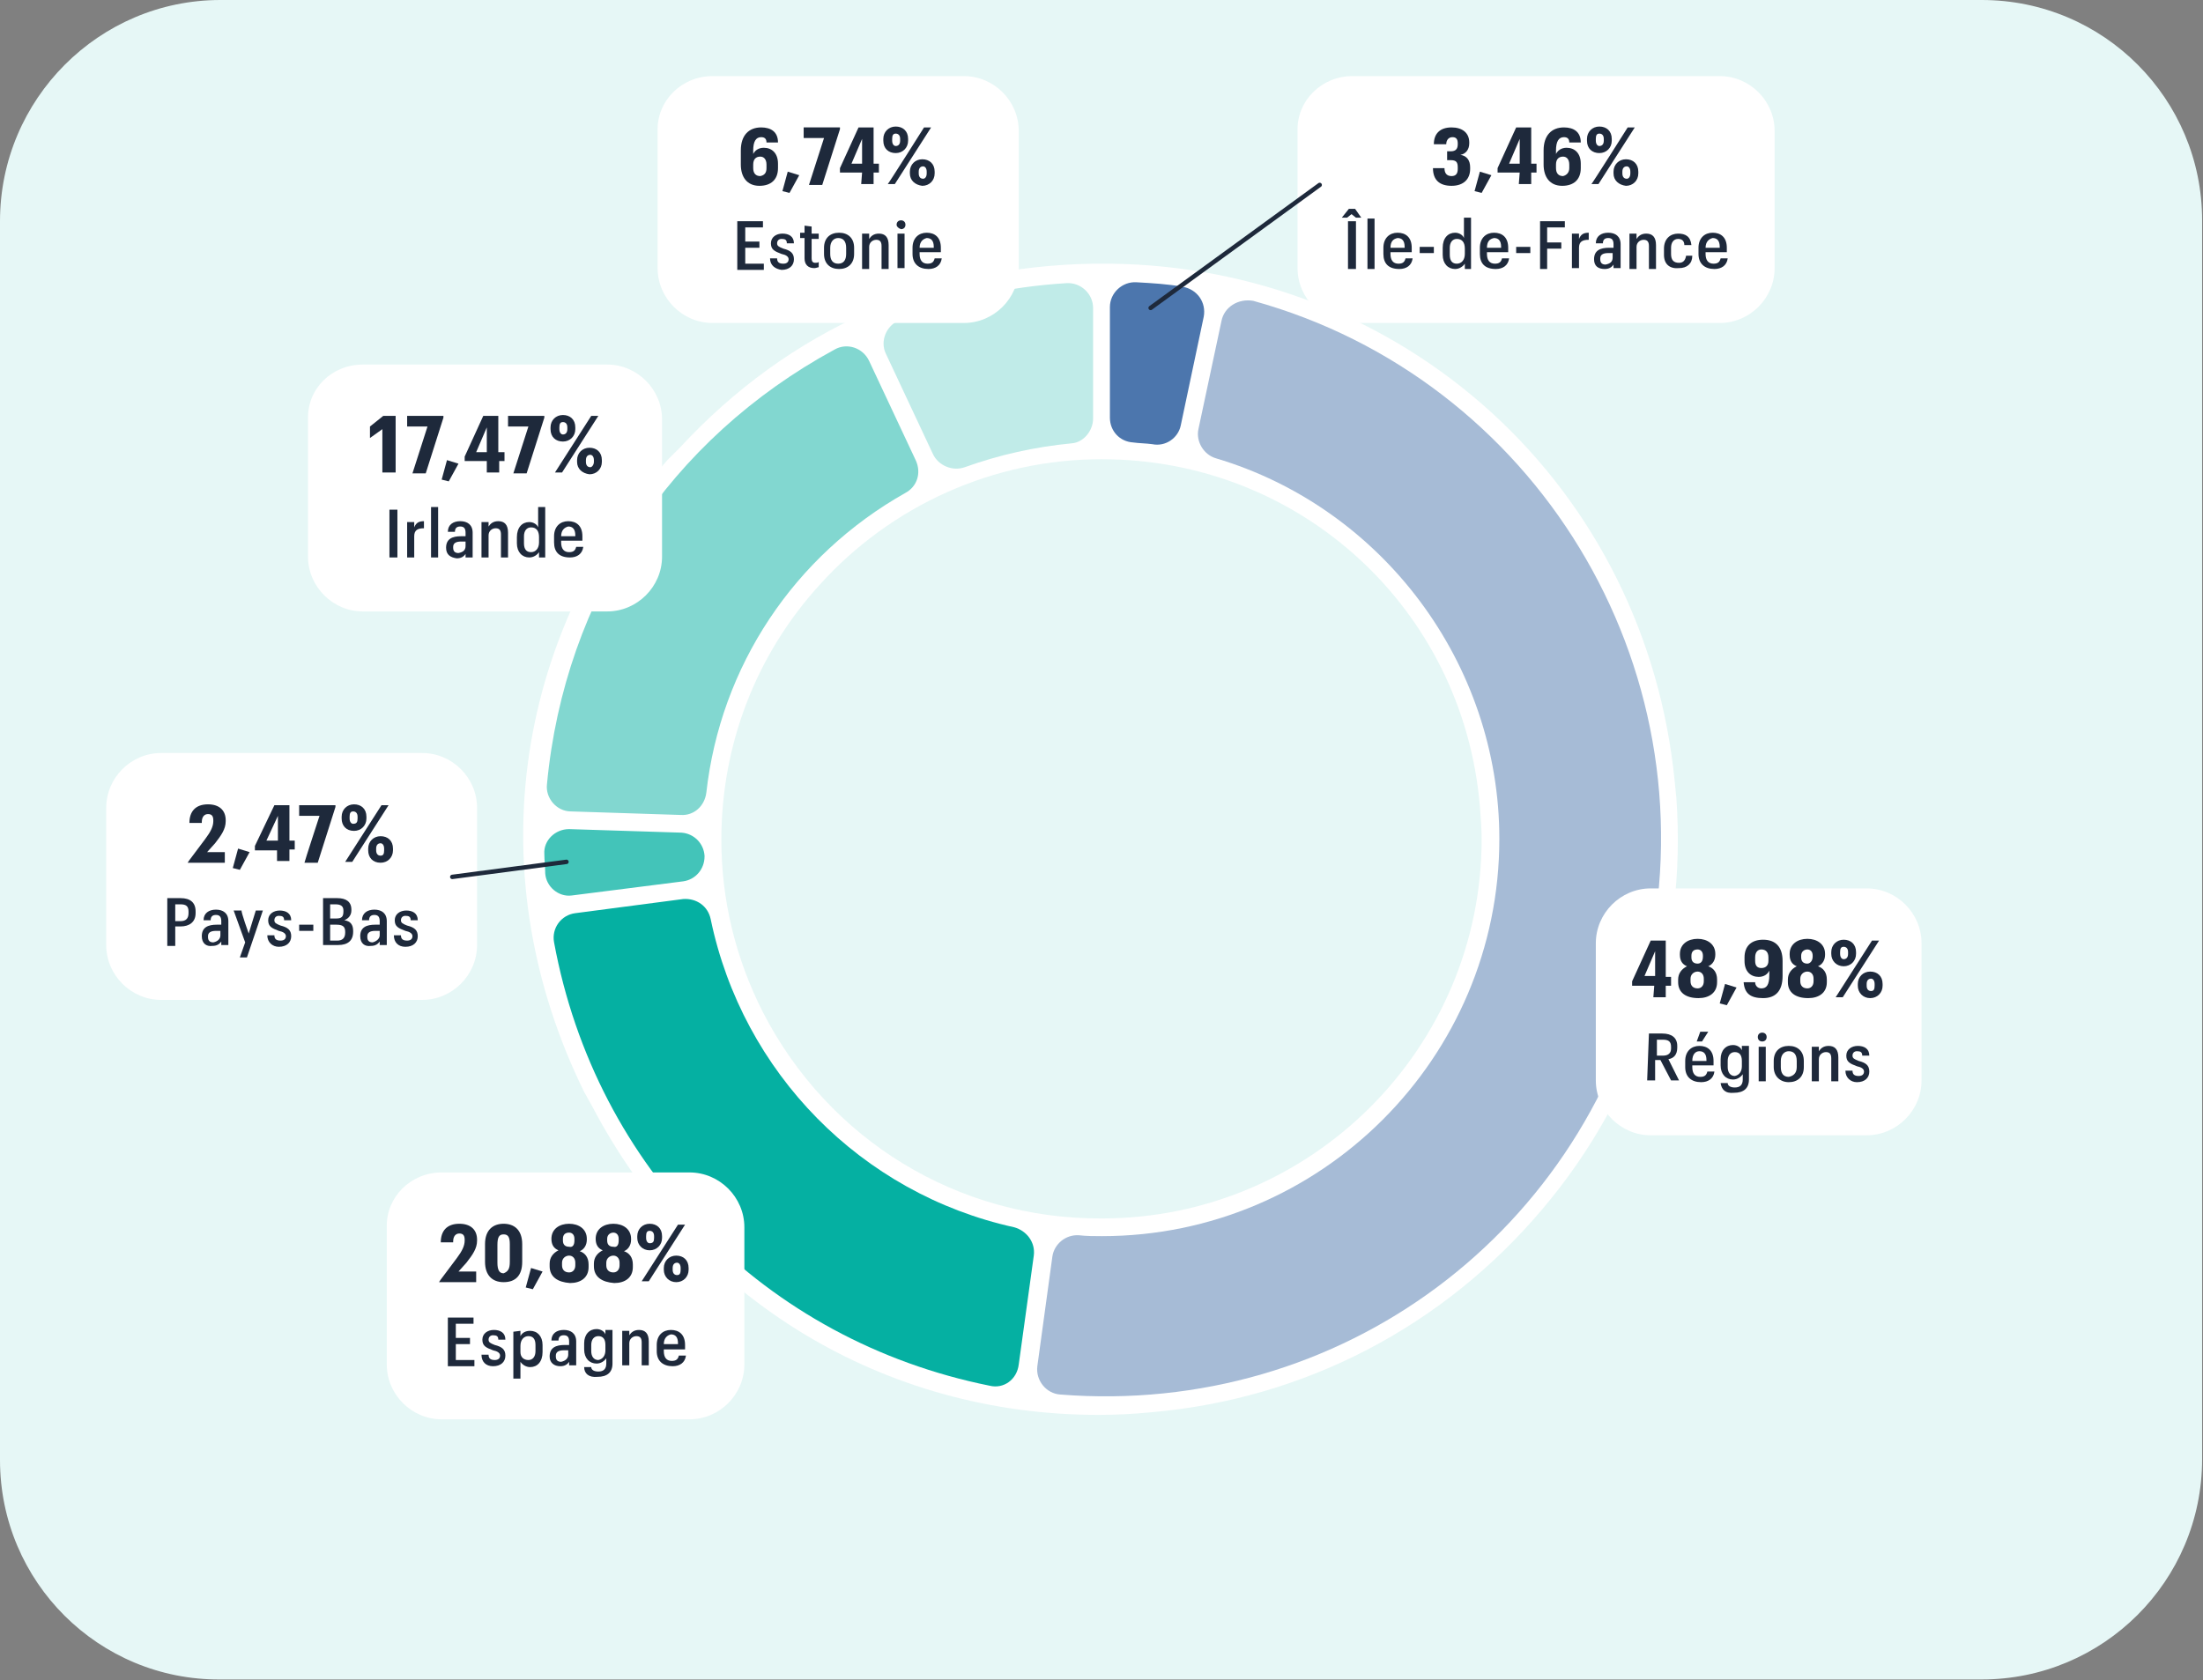
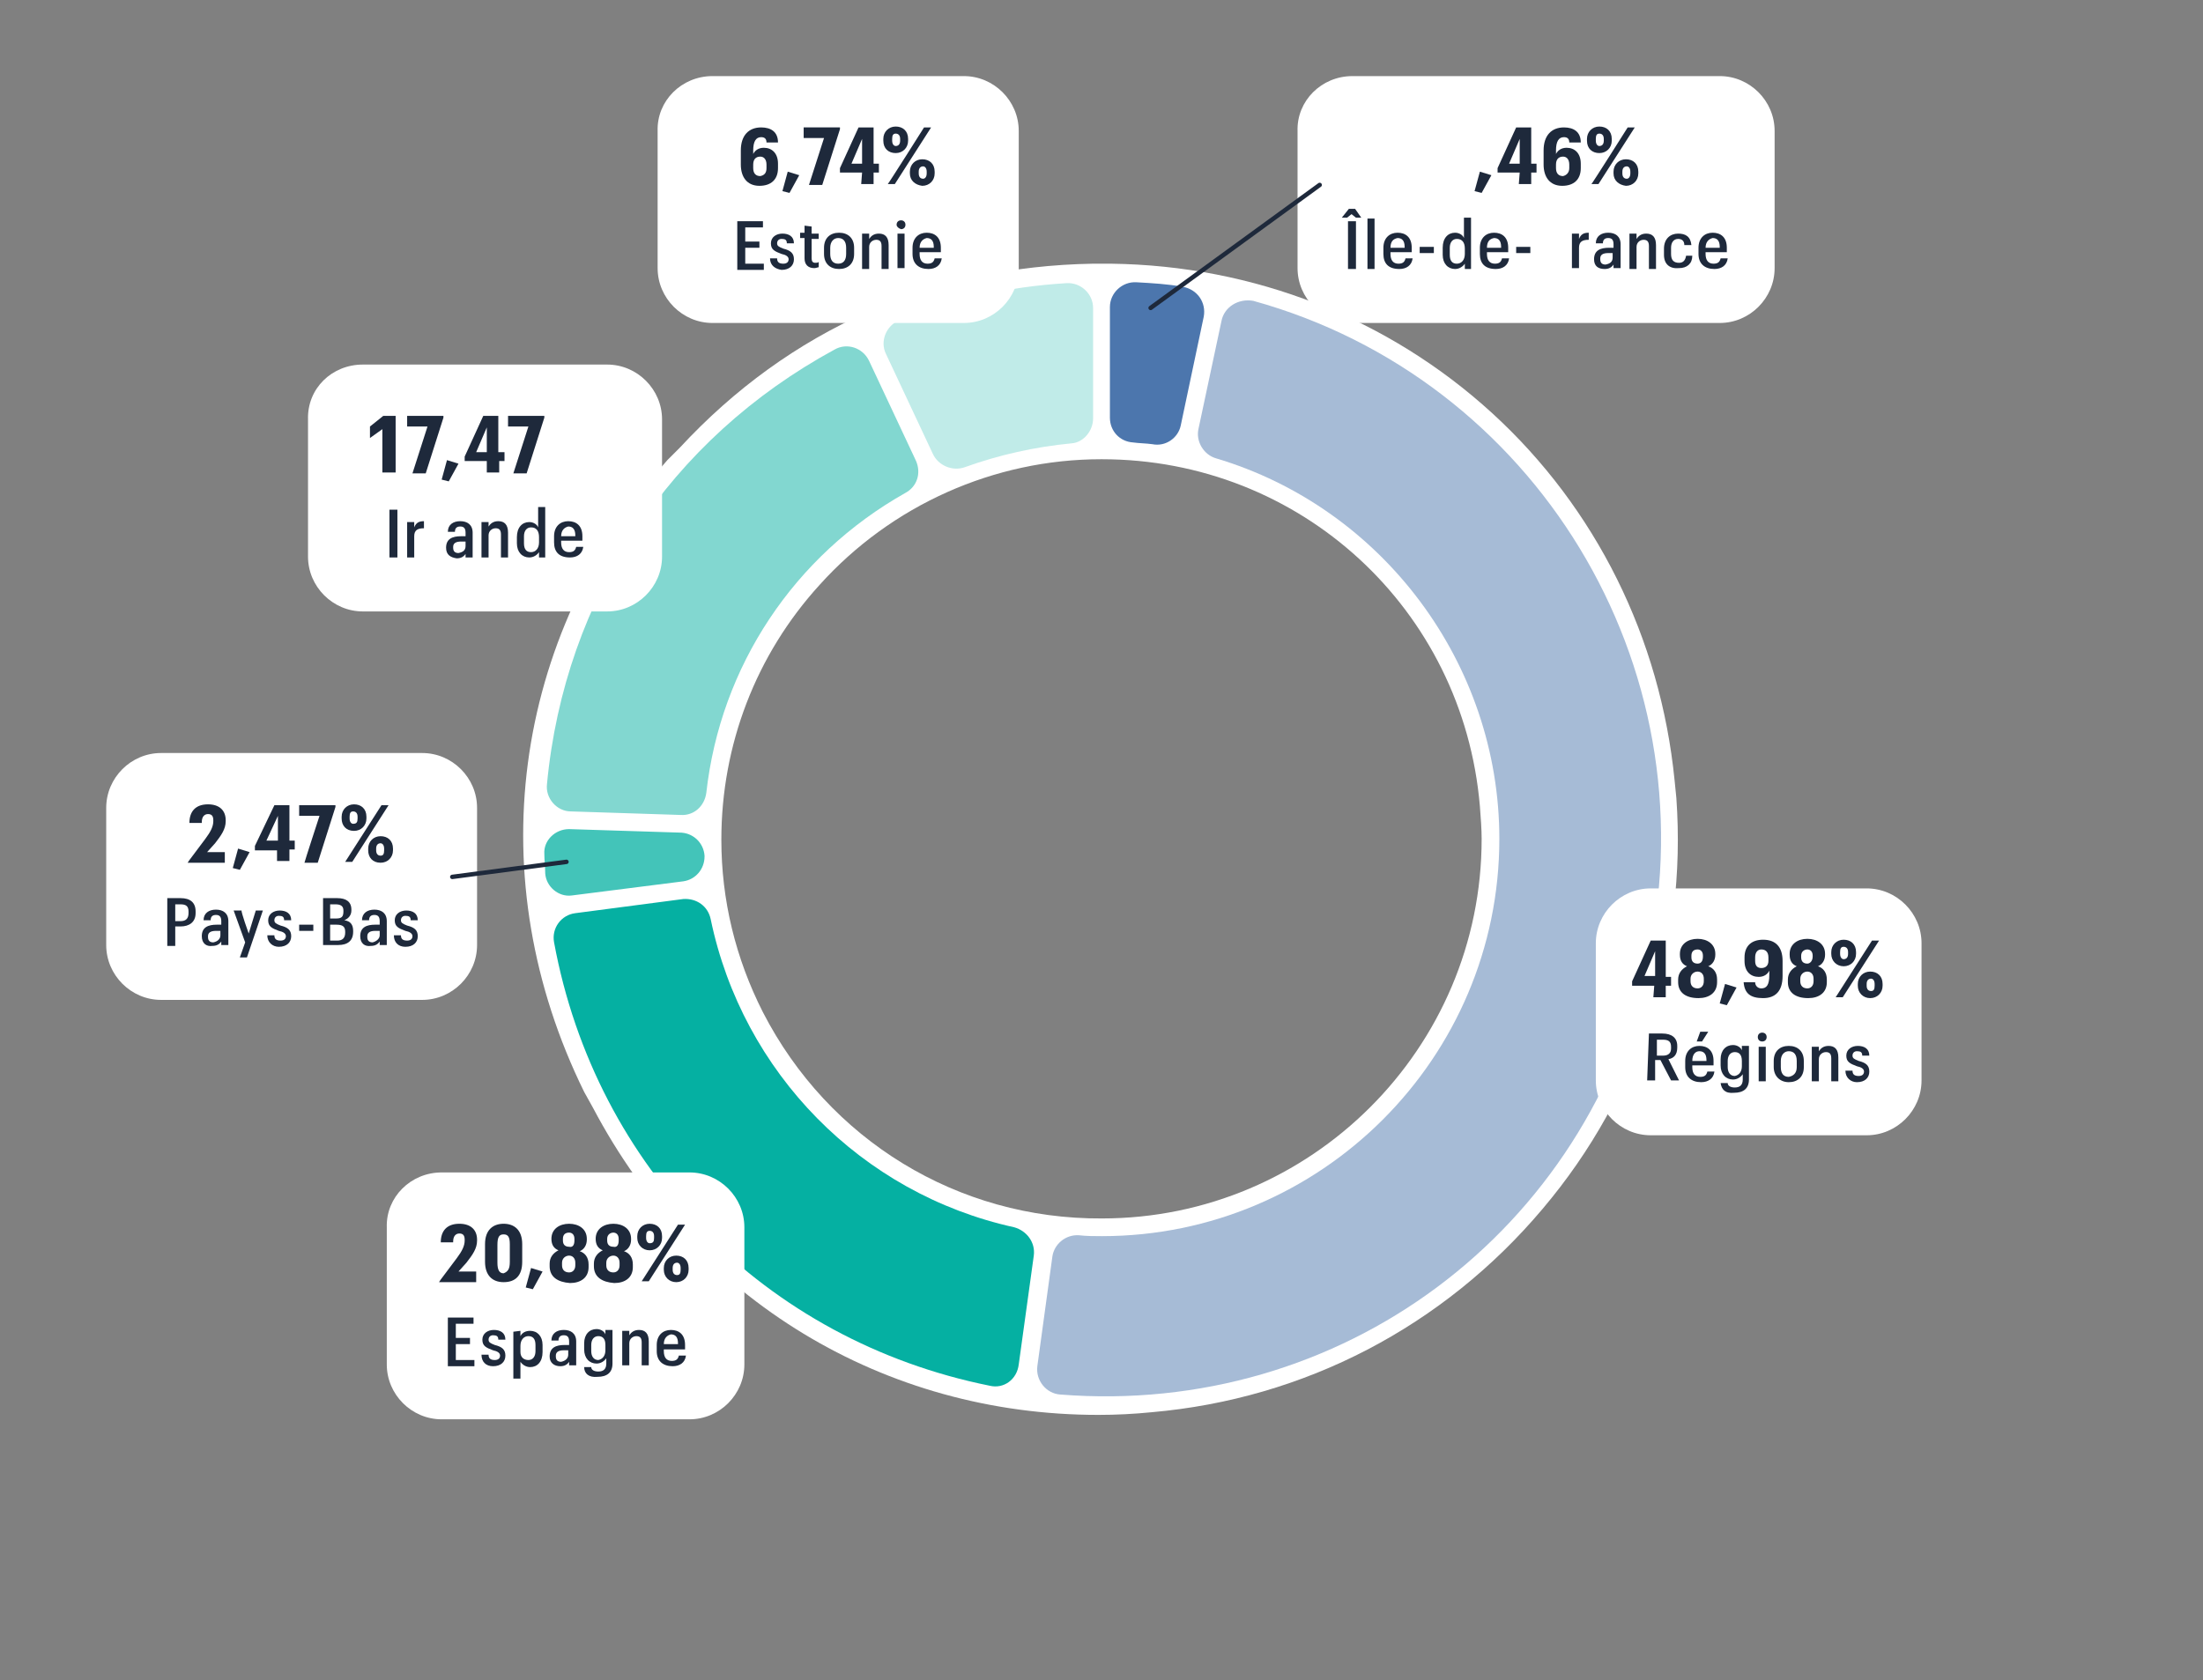
<svg xmlns="http://www.w3.org/2000/svg" version="1.1" id="Calque_1" x="0px" y="0px" viewBox="0 0 248.9 189.9" style="enable-background:new 0 0 248.9 189.9;" xml:space="preserve">
  <rect x="0" y="0" width="248.9" height="189.9" fill="#808080" stroke="none" />
  <style type="text/css">
	.st0{fill:#E6F7F6;}
	.st1{fill:#FFFFFF;}
	.st2{fill-rule:evenodd;clip-rule:evenodd;fill:#A6BBD6;}
	.st3{fill-rule:evenodd;clip-rule:evenodd;fill:#4C76AD;}
	.st4{fill:#C0EBE8;}
	.st5{fill-rule:evenodd;clip-rule:evenodd;fill:#82D7D0;}
	.st6{fill-rule:evenodd;clip-rule:evenodd;fill:#43C4B9;}
	.st7{fill-rule:evenodd;clip-rule:evenodd;fill:#05B0A2;}
	.st8{fill:#1E293B;}
	.st9{fill:none;stroke:#1E293B;stroke-width:0.5;stroke-linecap:round;stroke-miterlimit:10;}
</style>
  <g id="fond">
-     <path class="st0" d="M24.9,0h199c13.8,0,24.9,11.2,24.9,24.9v140c0,13.8-11.2,24.9-24.9,24.9h-199C11.2,189.9,0,178.8,0,165v-140   C0,11.2,11.2,0,24.9,0z" />
    <path class="st1" d="M189.4,90.2L189.4,90.2l-0.1-1l-0.1-1l0,0c-1.6-16.1-8.9-30.8-20.6-41.5s-26.9-16.7-43.1-16.9v0h-2v0   c-18.2,0.3-34.3,7.4-46.7,20.8l0,0l-0.7,0.7l-0.7,0.7l0,0c-17.7,20.2-21.2,47.4-9.4,71.4l0,0l0.5,0.9l0.5,0.9l0,0   c11.5,21.8,32.9,34.7,57.1,34.7c2,0,4-0.1,6-0.3c17.3-1.5,33-9.7,44.2-23C185.3,123.6,190.6,107.1,189.4,90.2L189.4,90.2z    M86.2,114.4c-3.1-6.1-4.7-12.7-4.7-19.5c0-10.7,3.9-20.9,11.1-28.8c8.1-9,19.7-14.2,31.8-14.2l0.1,0c22.4,0,40.8,16.9,42.7,39.2   c0.1,1.3,0.2,2.6,0.2,3.7c0,23.7-19.3,42.9-42.9,42.9C108.2,137.8,93.6,128.8,86.2,114.4L86.2,114.4z" />
  </g>
  <g id="Vecto">
    <path class="st2" d="M138,36.3l-2.6,12.2c-0.3,1.4,0.6,2.9,2,3.3c18.8,5.6,32,23.2,32,43c0,24.8-20.2,44.9-44.9,44.9   c-0.9,0-1.7,0-2.6-0.1c-1.5-0.1-2.8,1-3,2.4l-1.7,12.4c-0.2,1.6,1,3.1,2.6,3.2c31.6,2.5,59.8-18.3,66.5-49.8   c6.9-32.7-12.9-65-44.7-73.8C139.9,33.7,138.3,34.7,138,36.3L138,36.3z" />
    <path class="st3" d="M133.4,48.1l2.6-12.3c0.3-1.6-0.7-3.1-2.4-3.4c-1.7-0.3-3.4-0.4-5.2-0.5c-1.6-0.1-3,1.2-3,2.8v12.5   c0,1.5,1.1,2.7,2.6,2.8c0.7,0.1,1.5,0.1,2.2,0.2C131.7,50.5,133.1,49.5,133.4,48.1L133.4,48.1z" />
    <path class="st4" d="M123.5,47.3V34.8c0-1.6-1.4-2.9-3-2.8c-6.6,0.4-12.8,1.8-18.9,4.2c-1.5,0.6-2.2,2.4-1.5,3.8l5.3,11.3   c0.6,1.3,2.2,2,3.6,1.5c3.9-1.4,7.9-2.3,12.1-2.7C122.4,50,123.5,48.7,123.5,47.3L123.5,47.3z" />
    <path class="st5" d="M103.5,52.1l-5.3-11.3c-0.7-1.5-2.5-2.1-3.9-1.3c-18.6,10.1-30.5,28-32.5,49.1c-0.2,1.6,1.1,3.1,2.7,3.1   l12.4,0.4c1.5,0.1,2.7-1,2.9-2.5c1.6-14.3,9.9-26.8,22.5-33.9C103.6,55,104.1,53.5,103.5,52.1L103.5,52.1z" />
    <path class="st6" d="M61.5,96.5c0,0.7,0.1,1.5,0.1,2.2c0.1,1.5,1.5,2.7,3,2.5l12.6-1.6c1.4-0.2,2.4-1.4,2.4-2.8c0,0,0,0,0-0.1   c-0.1-1.4-1.2-2.5-2.6-2.6l-12.7-0.4C62.7,93.7,61.4,95,61.5,96.5L61.5,96.5z" />
    <path class="st7" d="M115.1,154.2l1.7-12.3c0.2-1.5-0.8-2.8-2.2-3.2c-17.3-3.8-30.7-17.5-34.3-34.8c-0.3-1.5-1.6-2.4-3.1-2.3   L65,103.2c-1.6,0.2-2.7,1.7-2.4,3.3c4.7,25.5,23.9,45,49.2,50.1C113.4,157,114.9,155.9,115.1,154.2z" />
  </g>
  <g id="Legendes">
    <path class="st1" d="M186.5,100.4h24.4c3.4,0,6.2,2.8,6.2,6.2v15.5c0,3.4-2.8,6.2-6.2,6.2h-24.4c-3.4,0-6.2-2.8-6.2-6.2v-15.5   C180.3,103.2,183.1,100.4,186.5,100.4z" />
    <path class="st8" d="M186.9,111.4h-2.5v-0.5l2.1-4.6h1.7v4.1h0.6v1h-0.6v1.3h-1.4L186.9,111.4L186.9,111.4z M187,110.3v-2.8   l-1.2,2.8H187z" />
    <path class="st8" d="M189.6,111v-0.3c0-0.7,0.4-1.2,1-1.5c-0.5-0.2-0.8-0.6-0.8-1.3v-0.1c0-1.1,0.9-1.7,2-1.7c1.1,0,2,0.6,2,1.7   v0.1c0,0.6-0.3,1.1-0.8,1.3c0.6,0.2,1,0.7,1,1.5v0.3c0,1.2-0.9,1.8-2.1,1.8C190.5,112.8,189.6,112.2,189.6,111L189.6,111z    M192.5,110.9v-0.3c0-0.5-0.3-0.8-0.7-0.8c-0.4,0-0.8,0.3-0.8,0.8v0.3c0,0.5,0.3,0.8,0.8,0.8C192.2,111.7,192.5,111.4,192.5,110.9z    M192.4,108.1V108c0-0.5-0.3-0.7-0.6-0.7c-0.4,0-0.7,0.2-0.7,0.7v0.2c0,0.5,0.3,0.7,0.7,0.7C192.2,108.9,192.4,108.6,192.4,108.1z" />
    <path class="st8" d="M194.3,113.4l0.6-2.2l1.3,0.4l-1.1,2L194.3,113.4L194.3,113.4z" />
    <path class="st8" d="M197,111h1.3c0,0.4,0.3,0.7,0.7,0.7c0.6,0,0.9-0.4,0.9-1.5v-0.5c-0.2,0.4-0.6,0.7-1.2,0.7   c-0.9,0-1.6-0.6-1.6-1.8v-0.4c0-1.3,0.8-2,2.1-2c1.4,0,2.2,0.8,2.2,2.4v1.7c0,1.7-0.8,2.5-2.2,2.5C197.8,112.8,197.1,112.3,197,111   L197,111z M198.3,108.2v0.4c0,0.6,0.3,0.8,0.7,0.8c0.5,0,0.8-0.3,0.8-0.8v-0.4c0-0.6-0.3-0.9-0.8-0.9   C198.6,107.3,198.3,107.6,198.3,108.2L198.3,108.2z" />
    <path class="st8" d="M202,111v-0.3c0-0.7,0.4-1.2,1-1.5c-0.5-0.2-0.8-0.6-0.8-1.3v-0.1c0-1.1,0.9-1.7,2-1.7c1.1,0,2,0.6,2,1.7v0.1   c0,0.6-0.3,1.1-0.8,1.3c0.6,0.2,1,0.7,1,1.5v0.3c0,1.2-0.9,1.8-2.1,1.8C202.9,112.8,202,112.2,202,111L202,111z M204.9,110.9v-0.3   c0-0.5-0.3-0.8-0.7-0.8c-0.4,0-0.8,0.3-0.8,0.8v0.3c0,0.5,0.3,0.8,0.8,0.8C204.6,111.7,204.9,111.4,204.9,110.9z M204.8,108.1V108   c0-0.5-0.3-0.7-0.6-0.7s-0.7,0.2-0.7,0.7v0.2c0,0.5,0.3,0.7,0.7,0.7C204.5,108.9,204.8,108.6,204.8,108.1z" />
    <path class="st8" d="M206.9,107.8v-0.2c0-0.8,0.6-1.4,1.4-1.4s1.4,0.5,1.4,1.4v0.2c0,0.8-0.6,1.4-1.4,1.4   C207.5,109.2,206.9,108.6,206.9,107.8L206.9,107.8z M211.5,106.3h0.8l-4.1,6.4h-0.8L211.5,106.3z M208.8,107.8v-0.2   c0-0.4-0.2-0.6-0.5-0.6c-0.3,0-0.4,0.2-0.4,0.6v0.2c0,0.4,0.2,0.6,0.4,0.6C208.6,108.4,208.8,108.2,208.8,107.8L208.8,107.8z    M209.9,111.4v-0.2c0-0.8,0.6-1.4,1.4-1.4c0.8,0,1.4,0.5,1.4,1.4v0.2c0,0.8-0.6,1.4-1.4,1.4C210.5,112.8,209.9,112.2,209.9,111.4z    M211.8,111.4v-0.2c0-0.4-0.2-0.6-0.4-0.6c-0.3,0-0.5,0.2-0.5,0.6v0.2c0,0.4,0.2,0.6,0.5,0.6C211.7,112,211.8,111.8,211.8,111.4z" />
    <path class="st8" d="M186.3,116.8h1.5c1.1,0,1.7,0.5,1.7,1.4v0.2c0,0.8-0.4,1.2-1,1.3l1.2,2.4h-0.9l-1.2-2.3h-0.6v2.3h-0.9   L186.3,116.8L186.3,116.8z M187.9,119.3c0.6,0,0.9-0.3,0.9-0.8v-0.2c0-0.6-0.3-0.8-0.9-0.8h-0.7v1.8L187.9,119.3L187.9,119.3z" />
    <path class="st8" d="M190.4,120.6v-0.7c0-1.1,0.7-1.7,1.6-1.7c0.9,0,1.6,0.5,1.6,1.7v0.5h-2.4v0.2c0,0.7,0.3,1.1,0.9,1.1   c0.5,0,0.7-0.2,0.8-0.6h0.8c-0.1,0.8-0.7,1.2-1.5,1.2C191.1,122.3,190.4,121.7,190.4,120.6L190.4,120.6z M191.2,119.9h1.6v-0.1   c0-0.7-0.3-1-0.8-1C191.6,118.8,191.2,119.1,191.2,119.9L191.2,119.9z M192.1,116.6h0.9l-0.7,1.1h-0.6L192.1,116.6L192.1,116.6z" />
    <path class="st8" d="M194.4,122.4h0.8c0,0.3,0.3,0.5,0.8,0.5c0.6,0,0.9-0.3,0.9-0.9v-0.6c-0.2,0.3-0.6,0.6-1.1,0.6   c-0.8,0-1.4-0.6-1.4-1.6v-0.7c0-1,0.6-1.6,1.4-1.6c0.5,0,0.9,0.3,1,0.6v-0.5h0.8v3.8c0,1-0.6,1.5-1.7,1.5   C194.9,123.6,194.5,123.1,194.4,122.4L194.4,122.4z M196.8,120.5v-0.6c0-0.7-0.3-1-0.8-1c-0.5,0-0.8,0.4-0.8,1v0.7   c0,0.6,0.3,1,0.8,1C196.5,121.5,196.8,121.1,196.8,120.5L196.8,120.5z" />
    <path class="st8" d="M198.6,117.2c0-0.3,0.2-0.5,0.5-0.5c0.3,0,0.5,0.2,0.5,0.5c0,0.3-0.2,0.5-0.5,0.5   C198.8,117.7,198.6,117.5,198.6,117.2z M198.7,118.3h0.8v3.9h-0.8V118.3z" />
    <path class="st8" d="M200.4,120.6v-0.7c0-1.1,0.7-1.7,1.7-1.7c1,0,1.7,0.6,1.7,1.7v0.7c0,1.1-0.7,1.7-1.7,1.7   C201.1,122.3,200.4,121.6,200.4,120.6z M203,120.6v-0.7c0-0.7-0.3-1.1-0.9-1.1c-0.5,0-0.9,0.4-0.9,1.1v0.7c0,0.7,0.3,1.1,0.9,1.1   C202.6,121.6,203,121.3,203,120.6z" />
    <path class="st8" d="M204.7,118.3h0.8v0.5c0.2-0.3,0.5-0.6,1.1-0.6c0.7,0,1.1,0.4,1.1,1.3v2.7h-0.8v-2.6c0-0.5-0.2-0.7-0.6-0.7   c-0.4,0-0.8,0.3-0.8,0.8v2.5h-0.8V118.3L204.7,118.3z" />
    <path class="st8" d="M208.5,121h0.8c0,0.4,0.2,0.6,0.7,0.6c0.4,0,0.6-0.2,0.6-0.5c0-0.3-0.3-0.5-0.8-0.6c-0.8-0.3-1.2-0.5-1.2-1.2   c0-0.7,0.6-1.1,1.3-1.1c0.7,0,1.3,0.3,1.3,1.1h-0.8c0-0.4-0.2-0.5-0.6-0.5c-0.3,0-0.5,0.2-0.5,0.5c0,0.3,0.2,0.4,0.7,0.6   c0.8,0.2,1.2,0.5,1.2,1.2c0,0.7-0.5,1.2-1.4,1.2C209.1,122.3,208.5,121.8,208.5,121L208.5,121z" />
    <path class="st1" d="M49.9,132.5h28c3.4,0,6.2,2.8,6.2,6.2v15.5c0,3.4-2.8,6.2-6.2,6.2h-28c-3.4,0-6.2-2.8-6.2-6.2v-15.5   C43.6,135.3,46.4,132.5,49.9,132.5z" />
    <path class="st8" d="M49.8,144.6l1.8-2.4c0.6-0.8,0.9-1.4,0.9-2v-0.1c0-0.5-0.2-0.7-0.6-0.7c-0.4,0-0.7,0.3-0.7,0.9v0.1h-1.4v0   c0-1.3,0.7-2.1,2.1-2.1c1.3,0,2,0.7,2,1.8v0.1c0,0.9-0.5,1.6-1.2,2.5l-0.9,1h2v1.2h-4.2L49.8,144.6L49.8,144.6z" />
    <path class="st8" d="M54.8,142.6v-2c0-1.6,0.9-2.3,2.1-2.3s2.1,0.7,2.1,2.3v2c0,1.6-0.8,2.3-2.1,2.3   C55.6,144.9,54.8,144.1,54.8,142.6L54.8,142.6z M57.6,142.6v-2c0-0.8-0.2-1.1-0.7-1.1s-0.7,0.3-0.7,1.2v2c0,0.8,0.2,1.2,0.7,1.2   C57.4,143.7,57.6,143.4,57.6,142.6L57.6,142.6z" />
    <path class="st8" d="M59.4,145.5l0.6-2.2l1.3,0.4l-1.1,2L59.4,145.5L59.4,145.5z" />
    <path class="st8" d="M62.1,143.1v-0.3c0-0.7,0.4-1.2,1-1.5c-0.5-0.2-0.8-0.6-0.8-1.3V140c0-1.1,0.9-1.7,2-1.7c1.1,0,2,0.6,2,1.7   v0.1c0,0.6-0.3,1.1-0.8,1.3c0.6,0.2,1,0.7,1,1.5v0.3c0,1.2-0.9,1.8-2.1,1.8C63,144.9,62.1,144.3,62.1,143.1L62.1,143.1z M65,143   v-0.3c0-0.5-0.3-0.8-0.7-0.8c-0.4,0-0.8,0.3-0.8,0.8v0.3c0,0.5,0.3,0.8,0.8,0.8C64.7,143.8,65,143.5,65,143z M64.9,140.2v-0.2   c0-0.5-0.3-0.7-0.6-0.7c-0.4,0-0.7,0.2-0.7,0.7v0.2c0,0.5,0.3,0.7,0.7,0.7C64.7,141,64.9,140.7,64.9,140.2z" />
    <path class="st8" d="M67.1,143.1v-0.3c0-0.7,0.4-1.2,1-1.5c-0.5-0.2-0.8-0.6-0.8-1.3V140c0-1.1,0.9-1.7,2-1.7c1.1,0,2,0.6,2,1.7   v0.1c0,0.6-0.3,1.1-0.8,1.3c0.6,0.2,1,0.7,1,1.5v0.3c0,1.2-0.9,1.8-2.1,1.8C68,144.9,67.1,144.3,67.1,143.1L67.1,143.1z M70,143   v-0.3c0-0.5-0.3-0.8-0.7-0.8c-0.4,0-0.8,0.3-0.8,0.8v0.3c0,0.5,0.3,0.8,0.8,0.8C69.7,143.8,70,143.5,70,143z M69.9,140.2v-0.2   c0-0.5-0.3-0.7-0.6-0.7s-0.7,0.2-0.7,0.7v0.2c0,0.5,0.3,0.7,0.7,0.7C69.7,141,69.9,140.7,69.9,140.2z" />
    <path class="st8" d="M72,139.9v-0.2c0-0.8,0.6-1.4,1.4-1.4s1.4,0.5,1.4,1.4v0.2c0,0.8-0.6,1.4-1.4,1.4   C72.6,141.3,72,140.7,72,139.9L72,139.9z M76.6,138.4h0.8l-4.1,6.4h-0.8L76.6,138.4z M73.9,139.9v-0.2c0-0.4-0.2-0.6-0.5-0.6   c-0.3,0-0.4,0.2-0.4,0.6v0.2c0,0.4,0.2,0.6,0.4,0.6C73.8,140.5,73.9,140.3,73.9,139.9L73.9,139.9z M75,143.5v-0.2   c0-0.8,0.6-1.4,1.4-1.4c0.8,0,1.4,0.5,1.4,1.4v0.2c0,0.8-0.6,1.4-1.4,1.4C75.6,144.9,75,144.3,75,143.5L75,143.5z M76.9,143.5v-0.2   c0-0.4-0.2-0.6-0.4-0.6c-0.3,0-0.5,0.2-0.5,0.6v0.2c0,0.4,0.2,0.6,0.5,0.6C76.8,144.1,76.9,143.9,76.9,143.5z" />
    <path class="st8" d="M50.6,148.9h2.9v0.7h-2v1.6h1.6v0.7h-1.6v1.8h2.1v0.7h-3V148.9L50.6,148.9z" />
    <path class="st8" d="M54.4,153.1h0.8c0,0.4,0.2,0.6,0.7,0.6c0.4,0,0.6-0.2,0.6-0.5c0-0.3-0.3-0.5-0.8-0.6c-0.8-0.3-1.2-0.5-1.2-1.2   c0-0.7,0.6-1.1,1.3-1.1c0.7,0,1.3,0.3,1.3,1.1h-0.8c0-0.4-0.2-0.5-0.6-0.5c-0.3,0-0.5,0.2-0.5,0.5c0,0.3,0.2,0.4,0.7,0.6   c0.8,0.2,1.2,0.5,1.2,1.2c0,0.7-0.5,1.2-1.4,1.2C54.9,154.4,54.4,153.9,54.4,153.1L54.4,153.1z" />
    <path class="st8" d="M58.8,150.4v0.6c0.2-0.4,0.6-0.6,1.1-0.6c0.8,0,1.4,0.6,1.4,1.6v0.8c0,1.1-0.6,1.7-1.4,1.7   c-0.5,0-0.9-0.3-1.1-0.6v1.9H58v-5.3L58.8,150.4L58.8,150.4z M59.7,153.7c0.5,0,0.8-0.4,0.8-1V152c0-0.7-0.3-1-0.8-1   c-0.5,0-0.9,0.4-0.9,1.1v0.7C58.8,153.4,59.2,153.7,59.7,153.7z" />
    <path class="st8" d="M62.1,153.3L62.1,153.3c0-1,0.7-1.3,1.7-1.3h0.5v-0.4c0-0.5-0.2-0.7-0.6-0.7c-0.4,0-0.6,0.2-0.6,0.6h-0.8   c0-0.8,0.6-1.2,1.4-1.2c0.8,0,1.4,0.4,1.4,1.3v2.7h-0.8v-0.4c-0.2,0.3-0.5,0.5-1,0.5C62.6,154.4,62.1,154,62.1,153.3L62.1,153.3z    M64.2,153.1v-0.5h-0.5c-0.6,0-0.9,0.2-0.9,0.6v0.1c0,0.4,0.2,0.6,0.6,0.6C63.9,153.8,64.2,153.5,64.2,153.1L64.2,153.1z" />
    <path class="st8" d="M66,154.5h0.8c0,0.3,0.3,0.5,0.8,0.5c0.6,0,0.9-0.3,0.9-0.9v-0.6c-0.2,0.3-0.6,0.6-1.1,0.6   c-0.8,0-1.4-0.6-1.4-1.6v-0.7c0-1,0.6-1.6,1.4-1.6c0.5,0,0.9,0.3,1,0.6v-0.5h0.8v3.8c0,1-0.6,1.5-1.7,1.5   C66.5,155.7,66,155.2,66,154.5L66,154.5z M68.4,152.6V152c0-0.7-0.3-1-0.8-1c-0.5,0-0.8,0.4-0.8,1v0.7c0,0.6,0.3,1,0.8,1   C68.1,153.6,68.4,153.2,68.4,152.6L68.4,152.6z" />
    <path class="st8" d="M70.3,150.4h0.8v0.5c0.2-0.3,0.5-0.6,1.1-0.6c0.7,0,1.1,0.4,1.1,1.3v2.7h-0.8v-2.6c0-0.5-0.2-0.7-0.6-0.7   c-0.4,0-0.8,0.3-0.8,0.8v2.5h-0.8V150.4L70.3,150.4z" />
    <path class="st8" d="M74.2,152.7V152c0-1.1,0.7-1.7,1.6-1.7c0.9,0,1.6,0.5,1.6,1.7v0.5H75v0.2c0,0.7,0.3,1.1,0.9,1.1   c0.5,0,0.7-0.2,0.8-0.6h0.8c-0.1,0.8-0.7,1.2-1.5,1.2C74.9,154.4,74.2,153.8,74.2,152.7L74.2,152.7z M75,151.9h1.6v-0.1   c0-0.7-0.3-1-0.8-1C75.4,150.9,75,151.2,75,151.9L75,151.9z" />
    <path class="st1" d="M18.2,85.1h29.5c3.4,0,6.2,2.8,6.2,6.2v15.5c0,3.4-2.8,6.2-6.2,6.2H18.2c-3.4,0-6.2-2.8-6.2-6.2V91.3   C12,87.9,14.8,85.1,18.2,85.1z" />
    <path class="st8" d="M21.4,97.2l1.8-2.4c0.6-0.8,0.9-1.4,0.9-2v-0.1c0-0.5-0.2-0.7-0.6-0.7c-0.4,0-0.7,0.3-0.7,0.9V93h-1.4v0   c0-1.3,0.7-2.1,2.1-2.1c1.3,0,2,0.7,2,1.8v0.1c0,0.9-0.5,1.6-1.2,2.5l-0.9,1h2v1.2h-4.2L21.4,97.2L21.4,97.2z" />
    <path class="st8" d="M26.3,98.1l0.6-2.2l1.3,0.4l-1.1,2L26.3,98.1L26.3,98.1z" />
    <path class="st8" d="M31.3,96.1h-2.5v-0.5L31,91h1.7V95h0.6v1h-0.6v1.3h-1.4L31.3,96.1L31.3,96.1z M31.4,95v-2.8L30.1,95H31.4z" />
    <path class="st8" d="M36.1,92.2h-2.3V91h4.1v0.2l-2,6.3h-1.5C34.4,97.4,36.1,92.2,36.1,92.2z" />
    <path class="st8" d="M38.6,92.5v-0.2c0-0.8,0.6-1.4,1.4-1.4s1.4,0.5,1.4,1.4v0.2c0,0.8-0.6,1.4-1.4,1.4   C39.1,93.9,38.6,93.3,38.6,92.5L38.6,92.5z M43.1,91h0.8l-4.1,6.4h-0.8L43.1,91z M40.4,92.5v-0.2c0-0.4-0.2-0.6-0.5-0.6   c-0.3,0-0.4,0.2-0.4,0.6v0.2c0,0.4,0.2,0.6,0.4,0.6C40.3,93.1,40.4,92.9,40.4,92.5L40.4,92.5z M41.6,96.1v-0.2   c0-0.8,0.6-1.4,1.4-1.4c0.8,0,1.4,0.5,1.4,1.4v0.2c0,0.8-0.6,1.4-1.4,1.4C42.1,97.5,41.6,96.9,41.6,96.1z M43.4,96.1v-0.2   c0-0.4-0.2-0.6-0.4-0.6c-0.3,0-0.5,0.2-0.5,0.6v0.2c0,0.4,0.2,0.6,0.5,0.6C43.3,96.7,43.4,96.5,43.4,96.1z" />
    <path class="st8" d="M18.9,101.5h1.5c1.1,0,1.7,0.5,1.7,1.5v0.2c0,1-0.7,1.5-1.7,1.5h-0.6v2.2h-0.9L18.9,101.5L18.9,101.5z    M20.4,104.1c0.6,0,0.9-0.3,0.9-0.9V103c0-0.6-0.3-0.8-0.9-0.8h-0.6v1.9C19.8,104.1,20.4,104.1,20.4,104.1z" />
    <path class="st8" d="M22.8,105.8L22.8,105.8c0-1,0.7-1.3,1.7-1.3h0.5v-0.4c0-0.5-0.2-0.7-0.6-0.7c-0.4,0-0.6,0.2-0.6,0.6h-0.8   c0-0.8,0.6-1.2,1.4-1.2c0.8,0,1.4,0.4,1.4,1.3v2.7h-0.8v-0.4c-0.2,0.3-0.5,0.5-1,0.5C23.3,107,22.8,106.6,22.8,105.8L22.8,105.8z    M24.9,105.7v-0.5h-0.5c-0.6,0-0.9,0.2-0.9,0.6v0.1c0,0.4,0.2,0.6,0.6,0.6C24.6,106.4,24.9,106.1,24.9,105.7L24.9,105.7z" />
    <path class="st8" d="M28.1,105.5l0.8-2.6h0.8l-1.8,5.3h-0.8l0.6-1.7l-1.3-3.6h0.9C27.2,103,28.1,105.5,28.1,105.5z" />
    <path class="st8" d="M30.2,105.7H31c0,0.4,0.2,0.6,0.7,0.6c0.4,0,0.6-0.2,0.6-0.5c0-0.3-0.3-0.5-0.8-0.6c-0.8-0.3-1.2-0.5-1.2-1.2   c0-0.7,0.6-1.1,1.3-1.1c0.7,0,1.3,0.3,1.3,1.1h-0.8c0-0.4-0.2-0.5-0.6-0.5c-0.3,0-0.5,0.2-0.5,0.5c0,0.3,0.2,0.4,0.7,0.6   c0.8,0.2,1.2,0.5,1.2,1.2c0,0.7-0.5,1.2-1.4,1.2C30.8,107,30.2,106.5,30.2,105.7L30.2,105.7z" />
    <path class="st8" d="M33.8,104.5h1.6v0.7h-1.6V104.5z" />
    <path class="st8" d="M36.5,101.5h1.6c1,0,1.6,0.4,1.6,1.3v0.1c0,0.5-0.3,0.9-0.8,1.1c0.7,0.1,1,0.5,1,1.2v0.1c0,1-0.6,1.5-1.7,1.5   h-1.7L36.5,101.5L36.5,101.5z M38,103.8c0.6,0,0.8-0.2,0.8-0.8v-0.1c0-0.5-0.3-0.7-0.9-0.7h-0.6v1.6L38,103.8L38,103.8z    M38.1,106.3c0.6,0,0.9-0.3,0.9-0.9v-0.1c0-0.6-0.3-0.8-1-0.8h-0.7v1.8L38.1,106.3L38.1,106.3z" />
    <path class="st8" d="M40.7,105.8L40.7,105.8c0-1,0.7-1.3,1.7-1.3h0.5v-0.4c0-0.5-0.2-0.7-0.6-0.7c-0.4,0-0.6,0.2-0.6,0.6h-0.8   c0-0.8,0.6-1.2,1.4-1.2c0.8,0,1.4,0.4,1.4,1.3v2.7h-0.8v-0.4c-0.2,0.3-0.5,0.5-1,0.5C41.2,107,40.7,106.6,40.7,105.8L40.7,105.8z    M42.9,105.7v-0.5h-0.5c-0.6,0-0.9,0.2-0.9,0.6v0.1c0,0.4,0.2,0.6,0.6,0.6C42.5,106.4,42.9,106.1,42.9,105.7L42.9,105.7z" />
    <path class="st8" d="M44.5,105.7h0.8c0,0.4,0.2,0.6,0.7,0.6c0.4,0,0.6-0.2,0.6-0.5c0-0.3-0.3-0.5-0.8-0.6c-0.8-0.3-1.2-0.5-1.2-1.2   c0-0.7,0.6-1.1,1.3-1.1c0.7,0,1.3,0.3,1.3,1.1h-0.8c0-0.4-0.2-0.5-0.6-0.5c-0.3,0-0.5,0.2-0.5,0.5c0,0.3,0.2,0.4,0.7,0.6   c0.8,0.2,1.2,0.5,1.2,1.2c0,0.7-0.5,1.2-1.4,1.2C45,107,44.5,106.5,44.5,105.7L44.5,105.7z" />
    <path class="st1" d="M41,41.2h27.6c3.4,0,6.2,2.8,6.2,6.2v15.5c0,3.4-2.8,6.2-6.2,6.2H41c-3.4,0-6.2-2.8-6.2-6.2V47.4   C34.7,43.9,37.5,41.2,41,41.2z" />
    <path class="st8" d="M43.2,48.5l-1.4,1v-1.3l1.5-1.2h1.4v6.4h-1.5C43.2,53.5,43.2,48.5,43.2,48.5z" />
    <path class="st8" d="M48.3,48.2H46V47h4.1v0.2l-2,6.3h-1.5C46.6,53.5,48.3,48.2,48.3,48.2z" />
    <path class="st8" d="M49.9,54.2l0.6-2.2l1.3,0.4l-1.1,2L49.9,54.2L49.9,54.2z" />
    <path class="st8" d="M55,52.1h-2.5v-0.5l2.1-4.6h1.7v4.1H57v1h-0.6v1.3H55L55,52.1L55,52.1z M55,51.1v-2.8l-1.2,2.8H55z" />
    <path class="st8" d="M59.7,48.2h-2.3V47h4.1v0.2l-2,6.3H58L59.7,48.2z" />
-     <path class="st8" d="M62.2,48.5v-0.2c0-0.8,0.6-1.4,1.4-1.4c0.8,0,1.4,0.5,1.4,1.4v0.2c0,0.8-0.6,1.4-1.4,1.4   C62.8,49.9,62.2,49.4,62.2,48.5L62.2,48.5z M66.8,47h0.8l-4.1,6.4h-0.8L66.8,47z M64.1,48.5v-0.2c0-0.4-0.2-0.6-0.5-0.6   c-0.3,0-0.4,0.2-0.4,0.6v0.2c0,0.4,0.2,0.6,0.4,0.6C63.9,49.1,64.1,48.9,64.1,48.5L64.1,48.5z M65.2,52.2v-0.2   c0-0.8,0.6-1.4,1.4-1.4c0.8,0,1.4,0.5,1.4,1.4v0.2c0,0.8-0.6,1.4-1.4,1.4C65.8,53.5,65.2,53,65.2,52.2z M67.1,52.2v-0.2   c0-0.4-0.2-0.6-0.4-0.6c-0.3,0-0.5,0.2-0.5,0.6v0.2c0,0.4,0.2,0.6,0.5,0.6C66.9,52.8,67.1,52.5,67.1,52.2z" />
    <path class="st8" d="M44,57.6h0.9V63H44V57.6z" />
    <path class="st8" d="M46,59h0.8v0.6c0.2-0.5,0.5-0.7,1.1-0.7v0.8c-0.7,0-1.1,0.2-1.1,0.9V63H46C46,63,46,59,46,59z" />
-     <path class="st8" d="M48.7,57.3h0.8V63h-0.8V57.3z" />
    <path class="st8" d="M50.4,61.9L50.4,61.9c0-1,0.7-1.3,1.7-1.3h0.5v-0.4c0-0.5-0.2-0.7-0.6-0.7c-0.4,0-0.6,0.2-0.6,0.6h-0.8   c0-0.8,0.6-1.2,1.4-1.2c0.8,0,1.4,0.4,1.4,1.3V63h-0.8v-0.4c-0.2,0.3-0.5,0.5-1,0.5C50.9,63,50.4,62.7,50.4,61.9L50.4,61.9z    M52.6,61.7v-0.5h-0.5c-0.6,0-0.9,0.2-0.9,0.6v0.1c0,0.4,0.2,0.6,0.6,0.6C52.3,62.4,52.6,62.2,52.6,61.7L52.6,61.7z" />
    <path class="st8" d="M54.4,59h0.8v0.5c0.2-0.3,0.5-0.6,1.1-0.6c0.7,0,1.1,0.4,1.1,1.3V63h-0.8v-2.6c0-0.5-0.2-0.7-0.6-0.7   c-0.4,0-0.8,0.3-0.8,0.8V63h-0.8V59L54.4,59z" />
    <path class="st8" d="M61.7,63h-0.8v-0.6c-0.2,0.3-0.6,0.6-1.1,0.6c-0.8,0-1.4-0.6-1.4-1.6v-0.7c0-1.1,0.6-1.7,1.4-1.7   c0.5,0,0.9,0.3,1,0.6v-2.3h0.8V63z M60.9,60.7c0-0.7-0.3-1.1-0.9-1.1c-0.5,0-0.8,0.4-0.8,1v0.8c0,0.7,0.3,1,0.8,1   c0.5,0,0.9-0.4,0.9-1.1L60.9,60.7L60.9,60.7z" />
    <path class="st8" d="M62.6,61.3v-0.7c0-1.1,0.7-1.7,1.6-1.7c0.9,0,1.6,0.5,1.6,1.7v0.5h-2.4v0.2c0,0.7,0.3,1.1,0.9,1.1   c0.5,0,0.7-0.2,0.8-0.6h0.8c-0.1,0.8-0.7,1.2-1.5,1.2C63.2,63,62.6,62.4,62.6,61.3L62.6,61.3z M63.4,60.6H65v-0.1   c0-0.7-0.3-1-0.8-1C63.8,59.6,63.4,59.9,63.4,60.6L63.4,60.6z" />
    <path class="st1" d="M80.5,8.6h28.4c3.4,0,6.2,2.8,6.2,6.2v15.5c0,3.4-2.8,6.2-6.2,6.2H80.5c-3.4,0-6.2-2.8-6.2-6.2V14.8   C74.2,11.4,77,8.6,80.5,8.6z" />
    <path class="st8" d="M83.7,18.6V17c0-1.7,0.9-2.6,2.3-2.6c1.1,0,1.9,0.5,1.9,1.7h-1.3c0-0.4-0.2-0.6-0.6-0.6   c-0.6,0-0.9,0.5-0.9,1.5v0.4c0.2-0.4,0.6-0.7,1.2-0.7c0.9,0,1.6,0.6,1.6,1.8V19c0,1.3-0.8,2-2.1,2C84.4,21,83.7,20,83.7,18.6   L83.7,18.6z M86.6,19v-0.4c0-0.6-0.3-0.9-0.7-0.9c-0.5,0-0.8,0.3-0.8,0.9v0.4c0,0.6,0.3,0.9,0.8,0.9C86.4,19.8,86.6,19.5,86.6,19   L86.6,19z" />
    <path class="st8" d="M88.4,21.6l0.6-2.2l1.3,0.4l-1.1,2L88.4,21.6L88.4,21.6z" />
    <path class="st8" d="M93.1,15.6h-2.3v-1.2h4.1v0.2l-2,6.3h-1.5C91.4,20.9,93.1,15.6,93.1,15.6z" />
    <path class="st8" d="M97.4,19.5h-2.5V19l2.1-4.6h1.7v4.1h0.6v1h-0.6v1.3h-1.4L97.4,19.5L97.4,19.5z M97.4,18.5v-2.8l-1.2,2.8H97.4z   " />
    <path class="st8" d="M99.8,15.9v-0.2c0-0.8,0.6-1.4,1.4-1.4s1.4,0.5,1.4,1.4v0.2c0,0.8-0.6,1.4-1.4,1.4   C100.4,17.3,99.8,16.8,99.8,15.9L99.8,15.9z M104.4,14.4h0.8l-4.1,6.4h-0.8C100.3,20.9,104.4,14.4,104.4,14.4z M101.7,15.9v-0.2   c0-0.4-0.2-0.6-0.5-0.6c-0.3,0-0.4,0.2-0.4,0.6v0.2c0,0.4,0.2,0.6,0.4,0.6C101.5,16.5,101.7,16.3,101.7,15.9L101.7,15.9z    M102.8,19.6v-0.2c0-0.8,0.6-1.4,1.4-1.4c0.8,0,1.4,0.5,1.4,1.4v0.2c0,0.8-0.6,1.4-1.4,1.4C103.4,20.9,102.8,20.4,102.8,19.6z    M104.7,19.6v-0.2c0-0.4-0.2-0.6-0.4-0.6c-0.3,0-0.5,0.2-0.5,0.6v0.2c0,0.4,0.2,0.6,0.5,0.6C104.5,20.2,104.7,20,104.7,19.6z" />
    <path class="st8" d="M83.3,25h2.9v0.7h-2v1.6h1.6v0.7h-1.6v1.8h2.1v0.7h-3L83.3,25L83.3,25z" />
    <path class="st8" d="M87,29.2h0.8c0,0.4,0.2,0.6,0.7,0.6c0.4,0,0.6-0.2,0.6-0.5c0-0.3-0.3-0.5-0.8-0.6c-0.8-0.3-1.2-0.5-1.2-1.2   c0-0.7,0.6-1.1,1.3-1.1c0.7,0,1.3,0.3,1.3,1.1h-0.8c0-0.4-0.2-0.5-0.6-0.5c-0.3,0-0.5,0.2-0.5,0.5c0,0.3,0.2,0.4,0.7,0.6   c0.8,0.2,1.2,0.5,1.2,1.2c0,0.7-0.5,1.2-1.4,1.2C87.6,30.4,87,30,87,29.2L87,29.2z" />
    <path class="st8" d="M91.7,25.6v0.8h0.8v0.6h-0.8v2.2c0,0.3,0.1,0.5,0.4,0.5c0.2,0,0.3,0,0.4-0.1v0.6c-0.1,0-0.3,0.1-0.5,0.1   c-0.7,0-1.1-0.4-1.1-1.1v-2.3h-0.5v-0.6h0.5v-0.8L91.7,25.6L91.7,25.6z" />
    <path class="st8" d="M93.1,28.7v-0.7c0-1.1,0.7-1.7,1.7-1.7c1,0,1.7,0.6,1.7,1.7v0.7c0,1.1-0.7,1.7-1.7,1.7   C93.8,30.4,93.1,29.8,93.1,28.7z M95.6,28.7v-0.7c0-0.7-0.3-1.1-0.9-1.1c-0.5,0-0.9,0.4-0.9,1.1v0.7c0,0.7,0.3,1.1,0.9,1.1   C95.3,29.8,95.6,29.4,95.6,28.7z" />
    <path class="st8" d="M97.4,26.4h0.8V27c0.2-0.3,0.5-0.6,1.1-0.6c0.7,0,1.1,0.4,1.1,1.3v2.7h-0.8v-2.6c0-0.5-0.2-0.7-0.6-0.7   c-0.4,0-0.8,0.3-0.8,0.8v2.5h-0.8V26.4L97.4,26.4z" />
    <path class="st8" d="M101.3,25.4c0-0.3,0.2-0.5,0.5-0.5c0.3,0,0.5,0.2,0.5,0.5c0,0.3-0.2,0.5-0.5,0.5   C101.5,25.8,101.3,25.6,101.3,25.4z M101.4,26.4h0.8v3.9h-0.8V26.4z" />
    <path class="st8" d="M103.1,28.7v-0.7c0-1.1,0.7-1.7,1.6-1.7c0.9,0,1.6,0.5,1.6,1.7v0.5h-2.4v0.2c0,0.7,0.3,1.1,0.9,1.1   c0.5,0,0.7-0.2,0.8-0.6h0.8c-0.1,0.8-0.7,1.2-1.5,1.2C103.8,30.4,103.1,29.8,103.1,28.7L103.1,28.7z M103.9,28h1.6v-0.1   c0-0.7-0.3-1-0.8-1C104.3,27,103.9,27.3,103.9,28L103.9,28z" />
    <path class="st1" d="M152.8,8.6h41.5c3.4,0,6.2,2.8,6.2,6.2v15.5c0,3.4-2.8,6.2-6.2,6.2h-41.5c-3.4,0-6.2-2.8-6.2-6.2V14.8   C146.5,11.4,149.3,8.6,152.8,8.6z" />
-     <path class="st8" d="M161.9,19L161.9,19l1.3,0v0c0,0.5,0.2,0.9,0.8,0.9c0.5,0,0.7-0.3,0.7-0.8v-0.2c0-0.6-0.2-0.8-0.8-0.8h-0.4v-1   h0.4c0.6,0,0.8-0.3,0.8-0.8v-0.1c0-0.5-0.2-0.7-0.6-0.7c-0.4,0-0.7,0.3-0.7,0.8v0H162v0c0-1.2,0.7-1.9,2-1.9c1.2,0,2,0.6,2,1.7v0.1   c0,0.7-0.4,1.2-1,1.3c0.7,0.1,1.1,0.6,1.1,1.4v0.2c0,1.1-0.7,1.9-2.1,1.9C162.6,21,161.9,20.3,161.9,19L161.9,19z" />
    <path class="st8" d="M166.6,21.6l0.6-2.2l1.3,0.4l-1.1,2L166.6,21.6L166.6,21.6z" />
    <path class="st8" d="M171.7,19.5h-2.5V19l2.1-4.6h1.7v4.1h0.6v1H173v1.3h-1.4L171.7,19.5L171.7,19.5z M171.7,18.5v-2.8l-1.2,2.8   H171.7z" />
    <path class="st8" d="M174.4,18.6V17c0-1.7,0.9-2.6,2.3-2.6c1.1,0,1.9,0.5,1.9,1.7h-1.3c0-0.4-0.2-0.6-0.6-0.6   c-0.6,0-0.9,0.5-0.9,1.5v0.4c0.2-0.4,0.6-0.7,1.2-0.7c0.9,0,1.6,0.6,1.6,1.8V19c0,1.3-0.8,2-2.1,2C175.1,21,174.4,20,174.4,18.6   L174.4,18.6z M177.3,19v-0.4c0-0.6-0.3-0.9-0.7-0.9c-0.5,0-0.8,0.3-0.8,0.9v0.4c0,0.6,0.3,0.9,0.8,0.9   C177,19.8,177.3,19.5,177.3,19L177.3,19z" />
    <path class="st8" d="M179.3,15.9v-0.2c0-0.8,0.6-1.4,1.4-1.4s1.4,0.5,1.4,1.4v0.2c0,0.8-0.6,1.4-1.4,1.4   C179.9,17.3,179.3,16.8,179.3,15.9L179.3,15.9z M183.9,14.4h0.8l-4.1,6.4h-0.8C179.8,20.9,183.9,14.4,183.9,14.4z M181.2,15.9v-0.2   c0-0.4-0.2-0.6-0.5-0.6c-0.3,0-0.4,0.2-0.4,0.6v0.2c0,0.4,0.2,0.6,0.4,0.6C181,16.5,181.2,16.3,181.2,15.9L181.2,15.9z M182.3,19.6   v-0.2c0-0.8,0.6-1.4,1.4-1.4c0.8,0,1.4,0.5,1.4,1.4v0.2c0,0.8-0.6,1.4-1.4,1.4C182.9,20.9,182.3,20.4,182.3,19.6z M184.2,19.6v-0.2   c0-0.4-0.2-0.6-0.4-0.6c-0.3,0-0.5,0.2-0.5,0.6v0.2c0,0.4,0.2,0.6,0.5,0.6C184,20.2,184.2,20,184.2,19.6z" />
    <path class="st8" d="M152.4,23.6h0.7l0.7,1h-0.6l-0.5-0.4l-0.5,0.4h-0.6L152.4,23.6z M152.3,25h0.9v5.4h-0.9V25z" />
    <path class="st8" d="M154.5,24.7h0.8v5.7h-0.8V24.7z" />
    <path class="st8" d="M156.3,28.7v-0.7c0-1.1,0.7-1.7,1.6-1.7c0.9,0,1.6,0.5,1.6,1.7v0.5h-2.4v0.2c0,0.7,0.3,1.1,0.9,1.1   c0.5,0,0.7-0.2,0.8-0.6h0.8c-0.1,0.8-0.7,1.2-1.5,1.2C156.9,30.4,156.3,29.8,156.3,28.7L156.3,28.7z M157.1,28h1.6v-0.1   c0-0.7-0.3-1-0.8-1C157.4,27,157.1,27.3,157.1,28L157.1,28z" />
    <path class="st8" d="M160.4,27.9h1.6v0.7h-1.6V27.9z" />
    <path class="st8" d="M166.3,30.4h-0.8v-0.6c-0.2,0.3-0.6,0.6-1.1,0.6c-0.8,0-1.4-0.6-1.4-1.6V28c0-1.1,0.6-1.7,1.4-1.7   c0.5,0,0.9,0.3,1,0.6v-2.3h0.8V30.4z M165.5,28.1c0-0.7-0.3-1.1-0.9-1.1c-0.5,0-0.8,0.4-0.8,1v0.8c0,0.7,0.3,1,0.8,1   c0.5,0,0.9-0.4,0.9-1.1L165.5,28.1L165.5,28.1z" />
    <path class="st8" d="M167.2,28.7v-0.7c0-1.1,0.7-1.7,1.6-1.7c0.9,0,1.6,0.5,1.6,1.7v0.5H168v0.2c0,0.7,0.3,1.1,0.9,1.1   c0.5,0,0.7-0.2,0.8-0.6h0.8c-0.1,0.8-0.7,1.2-1.5,1.2C167.8,30.4,167.2,29.8,167.2,28.7L167.2,28.7z M168,28h1.6v-0.1   c0-0.7-0.3-1-0.8-1C168.3,27,168,27.3,168,28L168,28z" />
    <path class="st8" d="M171.3,27.9h1.6v0.7h-1.6V27.9z" />
-     <path class="st8" d="M174,25h2.8v0.7h-2v1.7h1.6v0.7h-1.6v2.3H174V25L174,25z" />
    <path class="st8" d="M177.6,26.4h0.8v0.6c0.2-0.5,0.5-0.7,1.1-0.7v0.8c-0.7,0-1.1,0.2-1.1,0.9v2.3h-0.8V26.4z" />
    <path class="st8" d="M180.1,29.3L180.1,29.3c0-1,0.7-1.3,1.7-1.3h0.5v-0.4c0-0.5-0.2-0.7-0.6-0.7c-0.4,0-0.6,0.2-0.6,0.6h-0.8   c0-0.8,0.6-1.2,1.4-1.2c0.8,0,1.4,0.4,1.4,1.3v2.7h-0.8v-0.4c-0.2,0.3-0.5,0.5-1,0.5C180.6,30.4,180.1,30.1,180.1,29.3L180.1,29.3z    M182.2,29.1v-0.5h-0.5c-0.6,0-0.9,0.2-0.9,0.6v0.1c0,0.4,0.2,0.6,0.6,0.6C181.9,29.8,182.2,29.6,182.2,29.1L182.2,29.1z" />
    <path class="st8" d="M184.1,26.4h0.8V27c0.2-0.3,0.5-0.6,1.1-0.6c0.7,0,1.1,0.4,1.1,1.3v2.7h-0.8v-2.6c0-0.5-0.2-0.7-0.6-0.7   c-0.4,0-0.8,0.3-0.8,0.8v2.5h-0.8V26.4L184.1,26.4z" />
    <path class="st8" d="M188,28.8v-0.7c0-1.1,0.7-1.7,1.6-1.7c0.8,0,1.4,0.3,1.5,1.3h-0.8c0-0.5-0.3-0.7-0.7-0.7c-0.5,0-0.8,0.4-0.8,1   v0.7c0,0.7,0.3,1,0.9,1c0.4,0,0.7-0.2,0.8-0.8h0.7c0,0.9-0.6,1.4-1.5,1.4C188.7,30.4,188,29.9,188,28.8L188,28.8z" />
    <path class="st8" d="M191.9,28.7v-0.7c0-1.1,0.7-1.7,1.6-1.7c0.9,0,1.6,0.5,1.6,1.7v0.5h-2.4v0.2c0,0.7,0.3,1.1,0.9,1.1   c0.5,0,0.7-0.2,0.8-0.6h0.8c-0.1,0.8-0.7,1.2-1.5,1.2C192.6,30.4,191.9,29.8,191.9,28.7L191.9,28.7z M192.7,28h1.6v-0.1   c0-0.7-0.3-1-0.8-1C193.1,27,192.7,27.3,192.7,28L192.7,28z" />
    <line class="st9" x1="51.1" y1="99.1" x2="64" y2="97.4" />
    <line class="st9" x1="130" y1="34.8" x2="149.1" y2="20.9" />
  </g>
</svg>